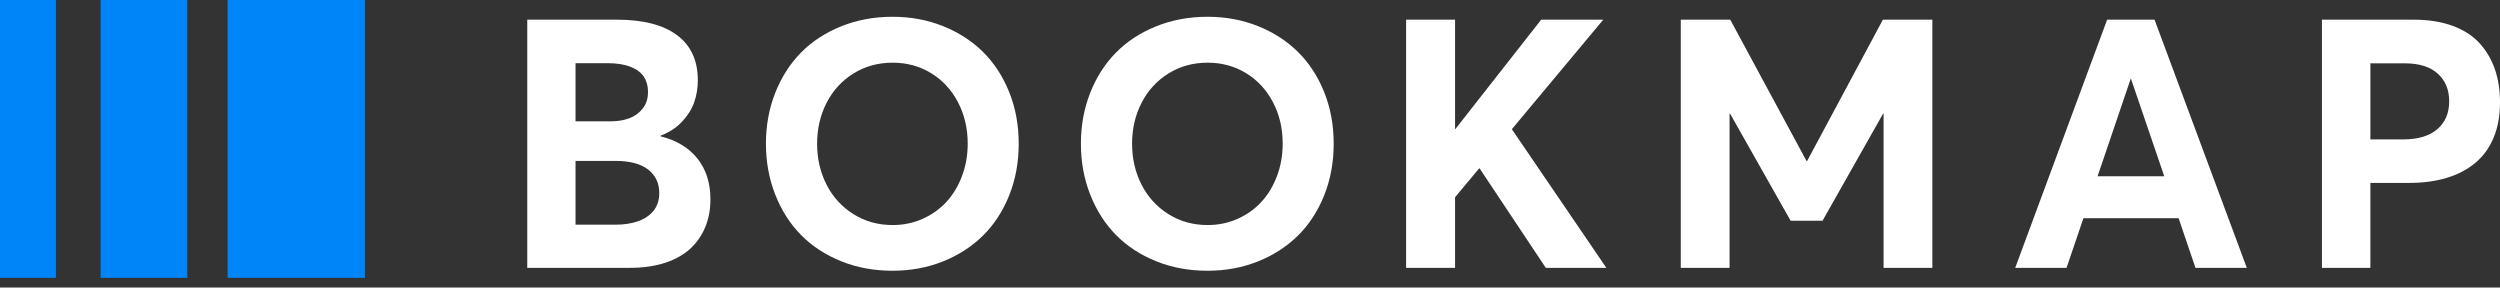
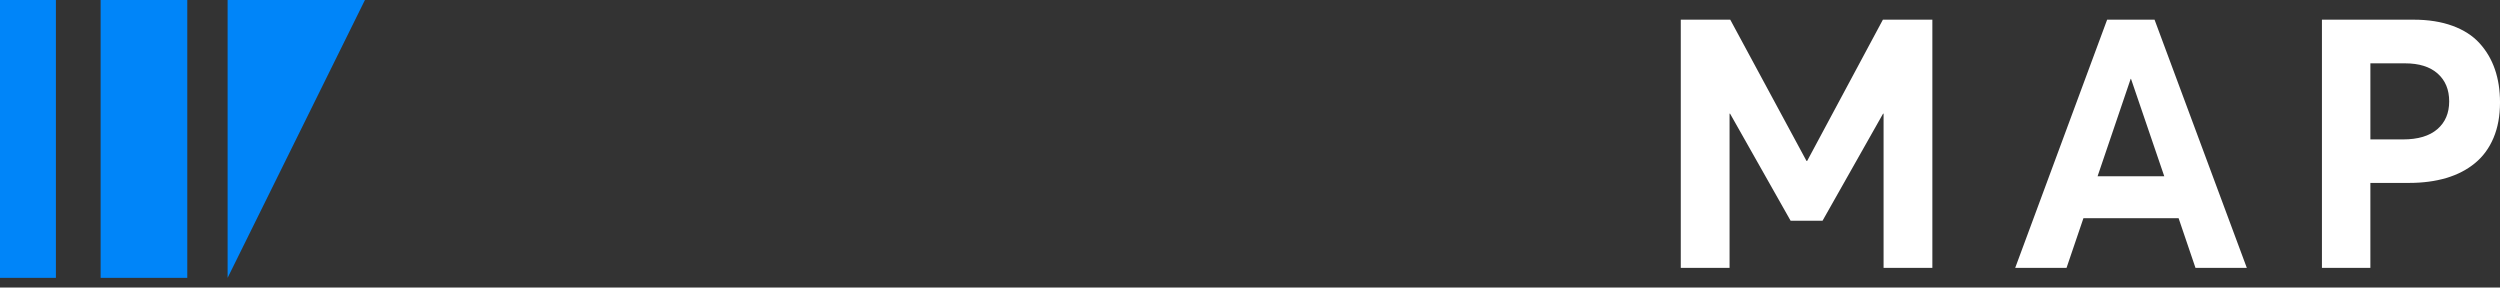
<svg xmlns="http://www.w3.org/2000/svg" width="200" height="23" viewBox="0 0 200 23" version="1.1">
  <rect x="0" y="0" width="200" height="23" fill="#333333" stroke="none" />
  <g id="Canvas" fill="none">
    <g id="Group">
      <g id="Group_2">
        <g id="Group_3">
          <g id="Group_4">
            <g id="Group_5">
              <g id="Vector">
-                 <path d="M 10.986 0L 0 0L 0 22.228L 10.986 22.228L 10.986 0Z" transform="translate(18.209 0)" fill="#0085F9" />
+                 <path d="M 10.986 0L 0 0L 0 22.228L 10.986 0Z" transform="translate(18.209 0)" fill="#0085F9" />
              </g>
            </g>
          </g>
          <g id="Group_6">
            <g id="Group_7">
              <g id="Vector_2">
                <path d="M 6.932 0L 0 0L 0 22.228L 6.932 22.228L 6.932 0Z" transform="translate(8.05 0)" fill="#0085F9" />
              </g>
            </g>
          </g>
          <g id="Group_8">
            <g id="Group_9">
              <g id="Vector_3">
                <path d="M 4.472 0L 0 0L 0 22.228L 4.472 22.228L 4.472 0Z" fill="#0085F9" />
              </g>
            </g>
          </g>
        </g>
      </g>
      <g id="Group_10">
        <g id="Group_11">
          <g id="Vector_4">
-             <path d="M 13.617 11.114C 14.308 11.983 14.654 13.067 14.654 14.368C 14.654 15.169 14.521 15.901 14.252 16.566C 13.984 17.229 13.588 17.807 13.065 18.299C 12.542 18.79 11.869 19.172 11.045 19.445C 10.221 19.717 9.278 19.853 8.214 19.853L 9.07353e-07 19.853L 9.07353e-07 -6.89711e-09L 7.163 -6.89711e-09C 9.274 -6.89711e-09 10.881 0.414 11.986 1.242C 13.093 2.069 13.645 3.271 13.645 4.845C 13.645 5.463 13.549 6.048 13.358 6.598C 13.167 7.148 12.844 7.666 12.389 8.153C 11.934 8.64 11.361 9.015 10.67 9.279L 10.67 9.334C 11.944 9.651 12.926 10.245 13.617 11.114ZM 3.862 8.133L 6.672 8.133C 7.218 8.133 7.709 8.053 8.145 7.894C 8.583 7.735 8.944 7.476 9.231 7.116C 9.517 6.757 9.66 6.313 9.66 5.786C 9.66 5.313 9.551 4.909 9.333 4.572C 9.114 4.235 8.759 3.969 8.268 3.773C 7.777 3.578 7.159 3.48 6.413 3.48L 3.862 3.48L 3.862 8.133ZM 8.875 16.122C 9.399 15.935 9.81 15.654 10.11 15.276C 10.411 14.898 10.561 14.432 10.561 13.877C 10.561 13.077 10.263 12.447 9.667 11.987C 9.071 11.528 8.204 11.299 7.068 11.299L 3.862 11.299L 3.862 16.402L 7.027 16.402C 7.736 16.402 8.352 16.308 8.875 16.122Z" transform="translate(42.181 1.574)" fill="white" />
-           </g>
+             </g>
        </g>
        <g id="Group_12">
          <g id="Vector_5">
-             <path d="M 6.011 19.555C 4.751 19.045 3.682 18.345 2.804 17.452C 1.926 16.561 1.239 15.485 0.744 14.225C 0.248 12.966 1.52043e-06 11.608 1.52043e-06 10.152C 1.52043e-06 8.697 0.248 7.341 0.744 6.085C 1.239 4.831 1.926 3.757 2.804 2.866C 3.682 1.974 4.753 1.274 6.018 0.764C 7.282 0.255 8.651 -5.36442e-09 10.125 -5.36442e-09C 11.571 -5.36442e-09 12.915 0.248 14.157 0.744C 15.398 1.24 16.465 1.926 17.356 2.804C 18.247 3.682 18.948 4.753 19.458 6.018C 19.967 7.282 20.222 8.66 20.222 10.152C 20.222 11.644 19.967 13.025 19.458 14.294C 18.949 15.563 18.248 16.636 17.356 17.514C 16.465 18.391 15.398 19.078 14.157 19.574C 12.915 20.07 11.571 20.317 10.125 20.317C 8.642 20.318 7.27 20.064 6.011 19.555ZM 12.519 16.171C 13.26 15.843 13.897 15.393 14.429 14.819C 14.961 14.246 15.38 13.555 15.684 12.745C 15.989 11.936 16.142 11.072 16.142 10.153C 16.142 8.925 15.88 7.815 15.357 6.824C 14.834 5.832 14.116 5.058 13.201 4.504C 12.288 3.949 11.266 3.672 10.139 3.672C 8.974 3.672 7.928 3.96 7 4.538C 6.072 5.116 5.356 5.898 4.851 6.885C 4.347 7.871 4.094 8.961 4.094 10.153C 4.094 11.353 4.346 12.447 4.851 13.434C 5.356 14.421 6.072 15.206 7 15.788C 7.928 16.37 8.974 16.662 10.139 16.662C 10.984 16.662 11.777 16.498 12.519 16.171Z" transform="translate(61.275 1.342)" fill="white" />
-           </g>
+             </g>
        </g>
        <g id="Group_13">
          <g id="Vector_6">
-             <path d="M 6.011 19.555C 4.751 19.045 3.682 18.345 2.804 17.452C 1.926 16.561 1.239 15.485 0.744 14.225C 0.248 12.966 4.90461e-07 11.608 4.90461e-07 10.152C 4.90461e-07 8.697 0.248 7.341 0.744 6.085C 1.239 4.831 1.926 3.757 2.804 2.866C 3.682 1.974 4.753 1.274 6.018 0.764C 7.282 0.255 8.651 -5.36442e-09 10.125 -5.36442e-09C 11.571 -5.36442e-09 12.915 0.248 14.157 0.744C 15.398 1.24 16.465 1.926 17.356 2.804C 18.247 3.682 18.948 4.753 19.458 6.018C 19.967 7.282 20.222 8.66 20.222 10.152C 20.222 11.644 19.967 13.025 19.458 14.294C 18.949 15.563 18.248 16.636 17.356 17.514C 16.465 18.391 15.398 19.078 14.157 19.574C 12.915 20.07 11.571 20.317 10.125 20.317C 8.642 20.318 7.27 20.064 6.011 19.555ZM 12.52 16.171C 13.261 15.843 13.898 15.393 14.429 14.819C 14.962 14.246 15.38 13.555 15.685 12.745C 15.99 11.936 16.142 11.072 16.142 10.153C 16.142 8.925 15.881 7.815 15.358 6.824C 14.835 5.832 14.116 5.058 13.202 4.504C 12.288 3.949 11.267 3.672 10.139 3.672C 8.975 3.672 7.929 3.96 7.001 4.538C 6.073 5.116 5.356 5.898 4.852 6.885C 4.347 7.871 4.094 8.961 4.094 10.153C 4.094 11.353 4.347 12.447 4.852 13.434C 5.357 14.421 6.073 15.206 7.001 15.788C 7.929 16.37 8.975 16.662 10.139 16.662C 10.984 16.662 11.777 16.498 12.52 16.171Z" transform="translate(86.473 1.342)" fill="white" />
-           </g>
+             </g>
        </g>
        <g id="Group_14">
          <g id="Vector_7">
-             <path d="M 5.841 11.899L 3.917 14.205L 3.917 19.853L 4.90461e-07 19.853L 4.90461e-07 -6.89711e-09L 3.917 -6.89711e-09L 3.917 8.746L 3.944 8.746L 10.807 -6.89711e-09L 15.774 -6.89711e-09L 8.46 8.761L 16.02 19.854L 11.176 19.854L 5.881 11.899L 5.841 11.899L 5.841 11.899Z" transform="translate(112.488 1.574)" fill="white" />
-           </g>
+             </g>
        </g>
        <g id="Group_15">
          <g id="Vector_8">
            <path d="M 20.127 -6.89711e-09L 20.127 19.854L 16.224 19.854L 16.224 7.519L 16.184 7.519L 11.34 16.087L 8.788 16.087L 3.944 7.519L 3.903 7.519L 3.903 19.854L -1.37329e-06 19.854L -1.37329e-06 -6.89711e-09L 3.958 -6.89711e-09L 10.057 11.299L 10.111 11.299L 16.17 -6.89711e-09L 20.127 -6.89711e-09Z" transform="translate(134.462 1.574)" fill="white" />
          </g>
        </g>
        <g id="Group_16">
          <g id="Vector_9">
            <path d="M 13.072 15.883L 5.458 15.883L 4.107 19.854L 3.7275e-06 19.854L 7.355 2.2224e-08L 11.148 2.2224e-08L 18.529 19.854L 14.422 19.854L 13.072 15.883ZM 11.925 12.527L 9.265 4.735L 9.238 4.735L 6.59 12.527L 11.925 12.527Z" transform="translate(161.216 1.574)" fill="white" />
          </g>
        </g>
        <g id="Group_17">
          <g id="Vector_10">
            <path d="M 0 -6.89711e-09L 7.342 -6.89711e-09C 8.515 -6.89711e-09 9.55 0.164 10.446 0.491C 11.342 0.819 12.063 1.282 12.608 1.883C 13.155 2.483 13.564 3.179 13.837 3.971C 14.109 4.762 14.246 5.645 14.246 6.618C 14.246 7.691 14.073 8.638 13.727 9.457C 13.382 10.275 12.888 10.948 12.246 11.476C 11.605 12.004 10.842 12.4 9.955 12.664C 9.067 12.927 8.073 13.059 6.973 13.059L 3.875 13.059L 3.875 19.854L -3.62941e-06 19.854L -3.62941e-06 -6.89711e-09L 0 -6.89711e-09ZM 6.483 9.579C 7.683 9.579 8.599 9.306 9.232 8.76C 9.864 8.215 10.18 7.473 10.18 6.536C 10.18 5.6 9.873 4.858 9.259 4.312C 8.645 3.766 7.774 3.493 6.646 3.493L 3.876 3.493L 3.876 9.579L 6.483 9.579Z" transform="translate(185.755 1.574)" fill="white" />
          </g>
        </g>
      </g>
    </g>
  </g>
</svg>